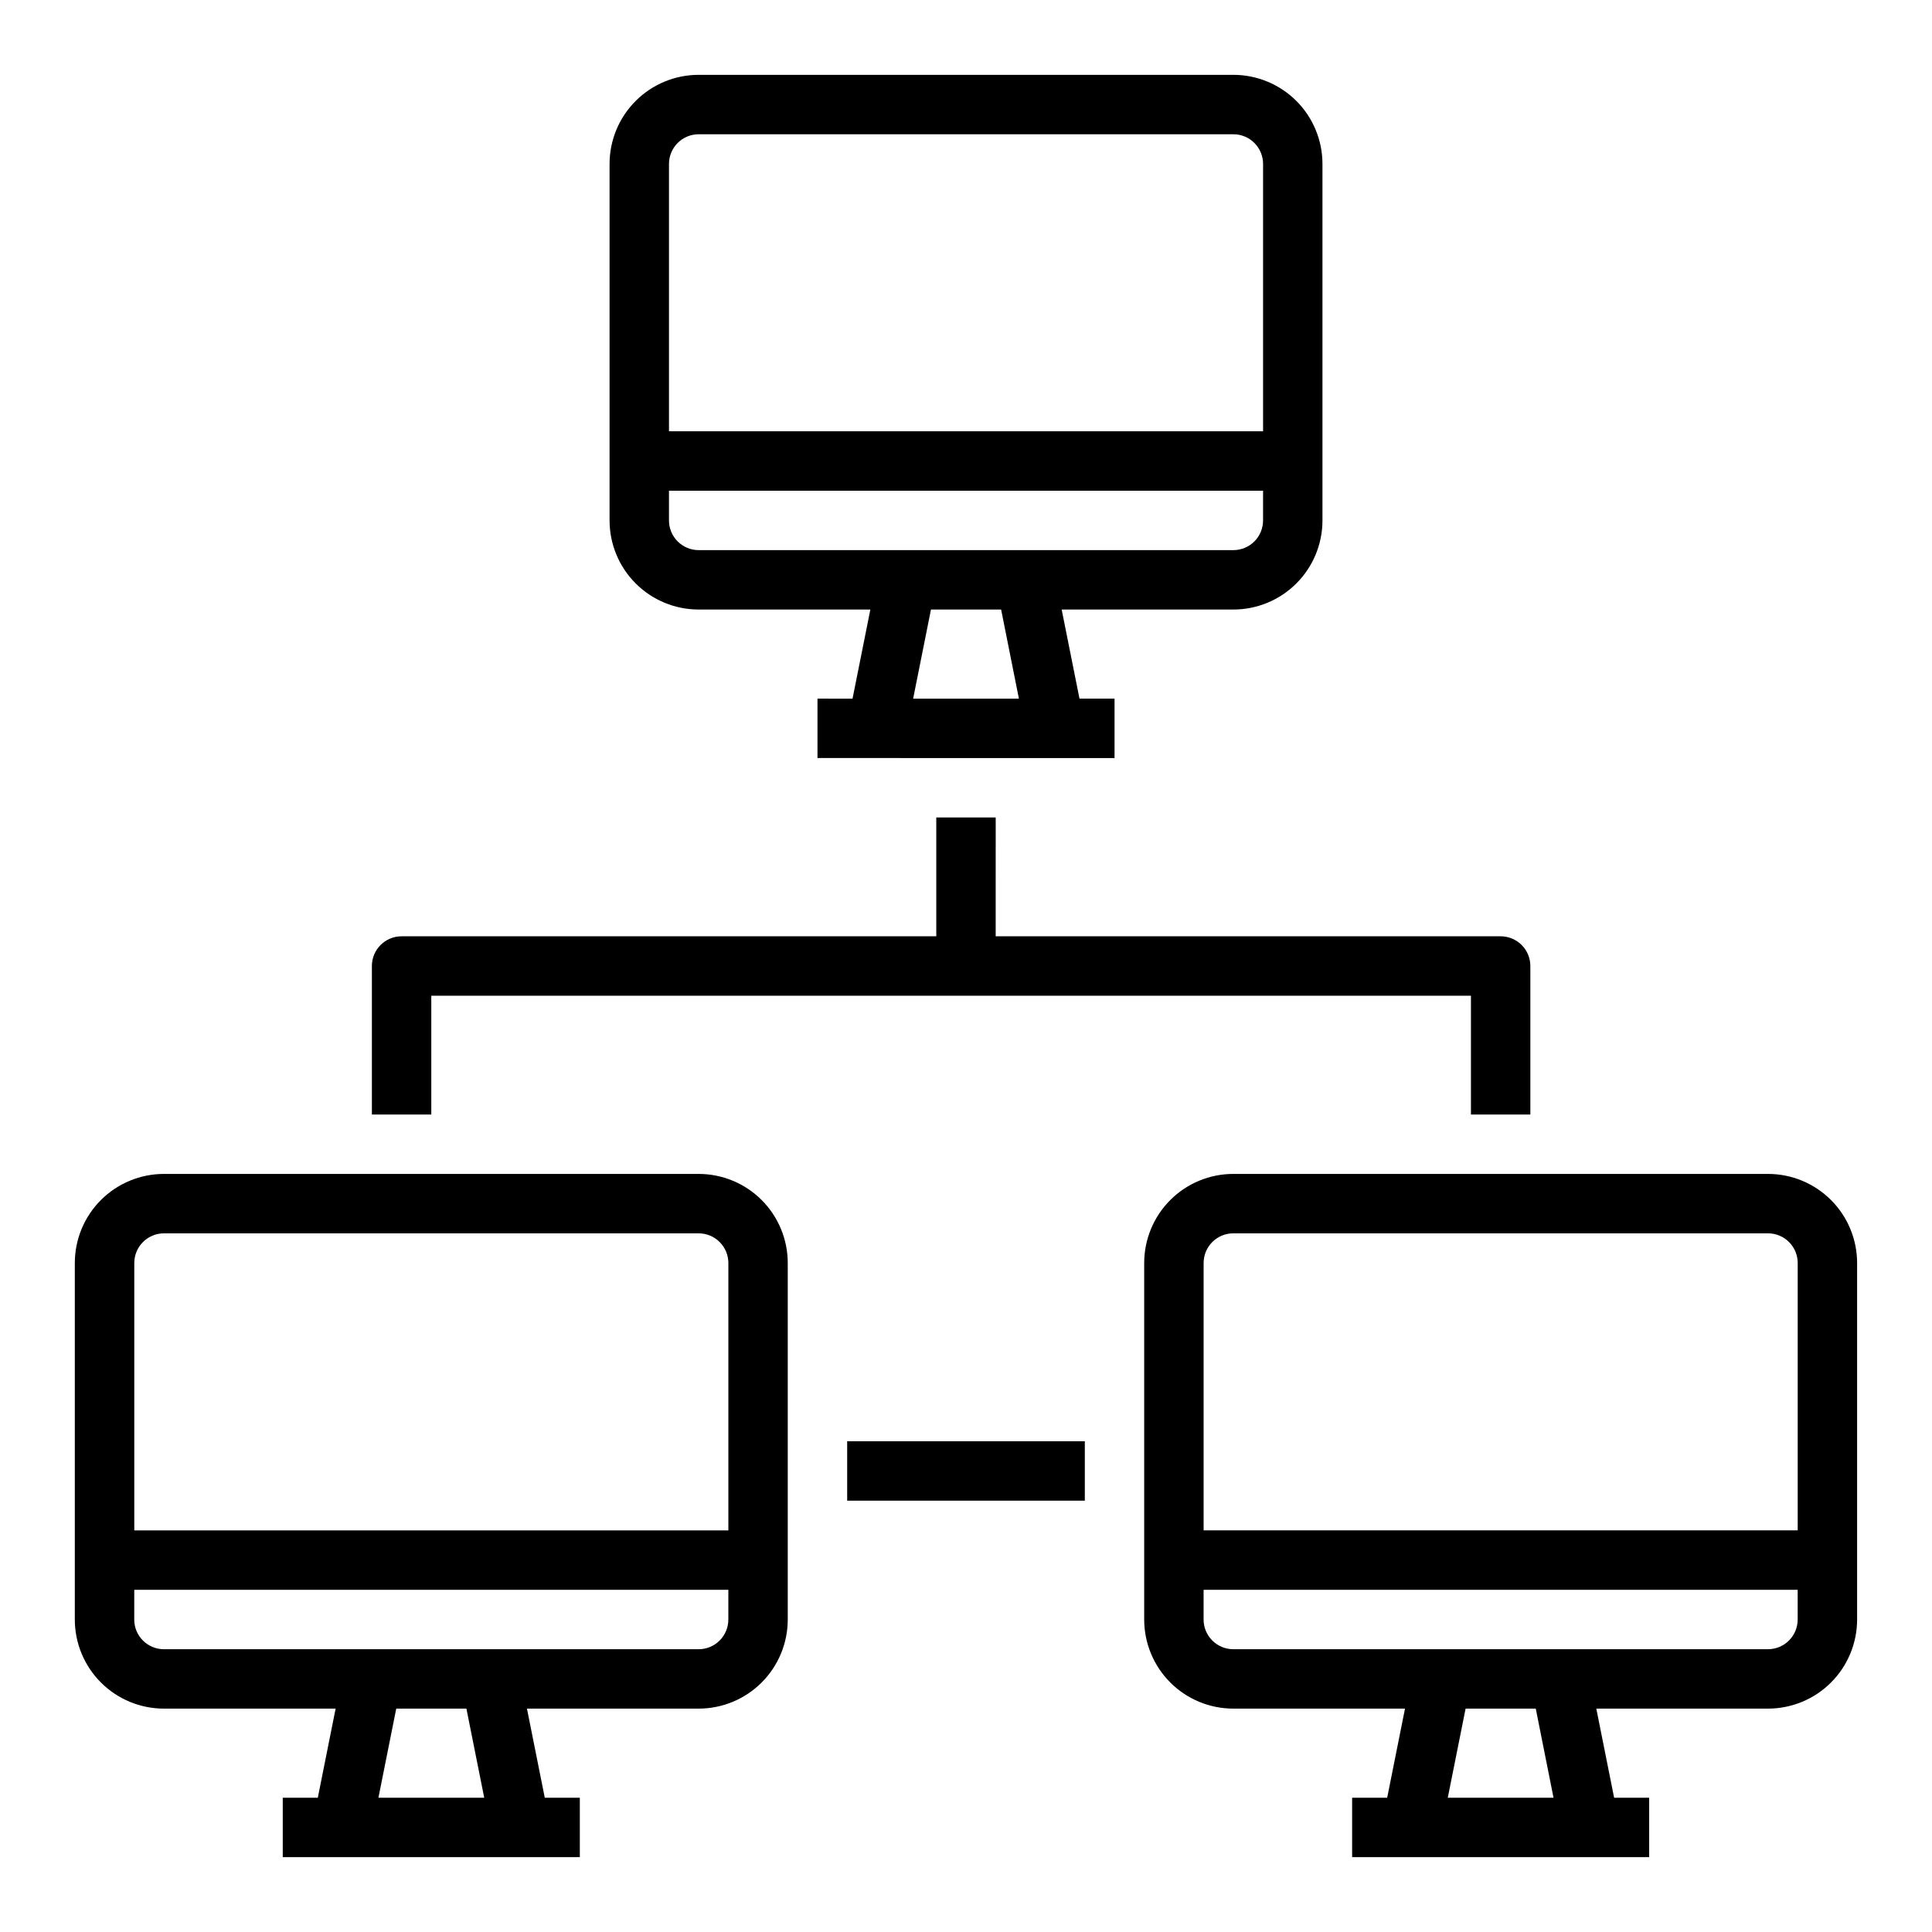
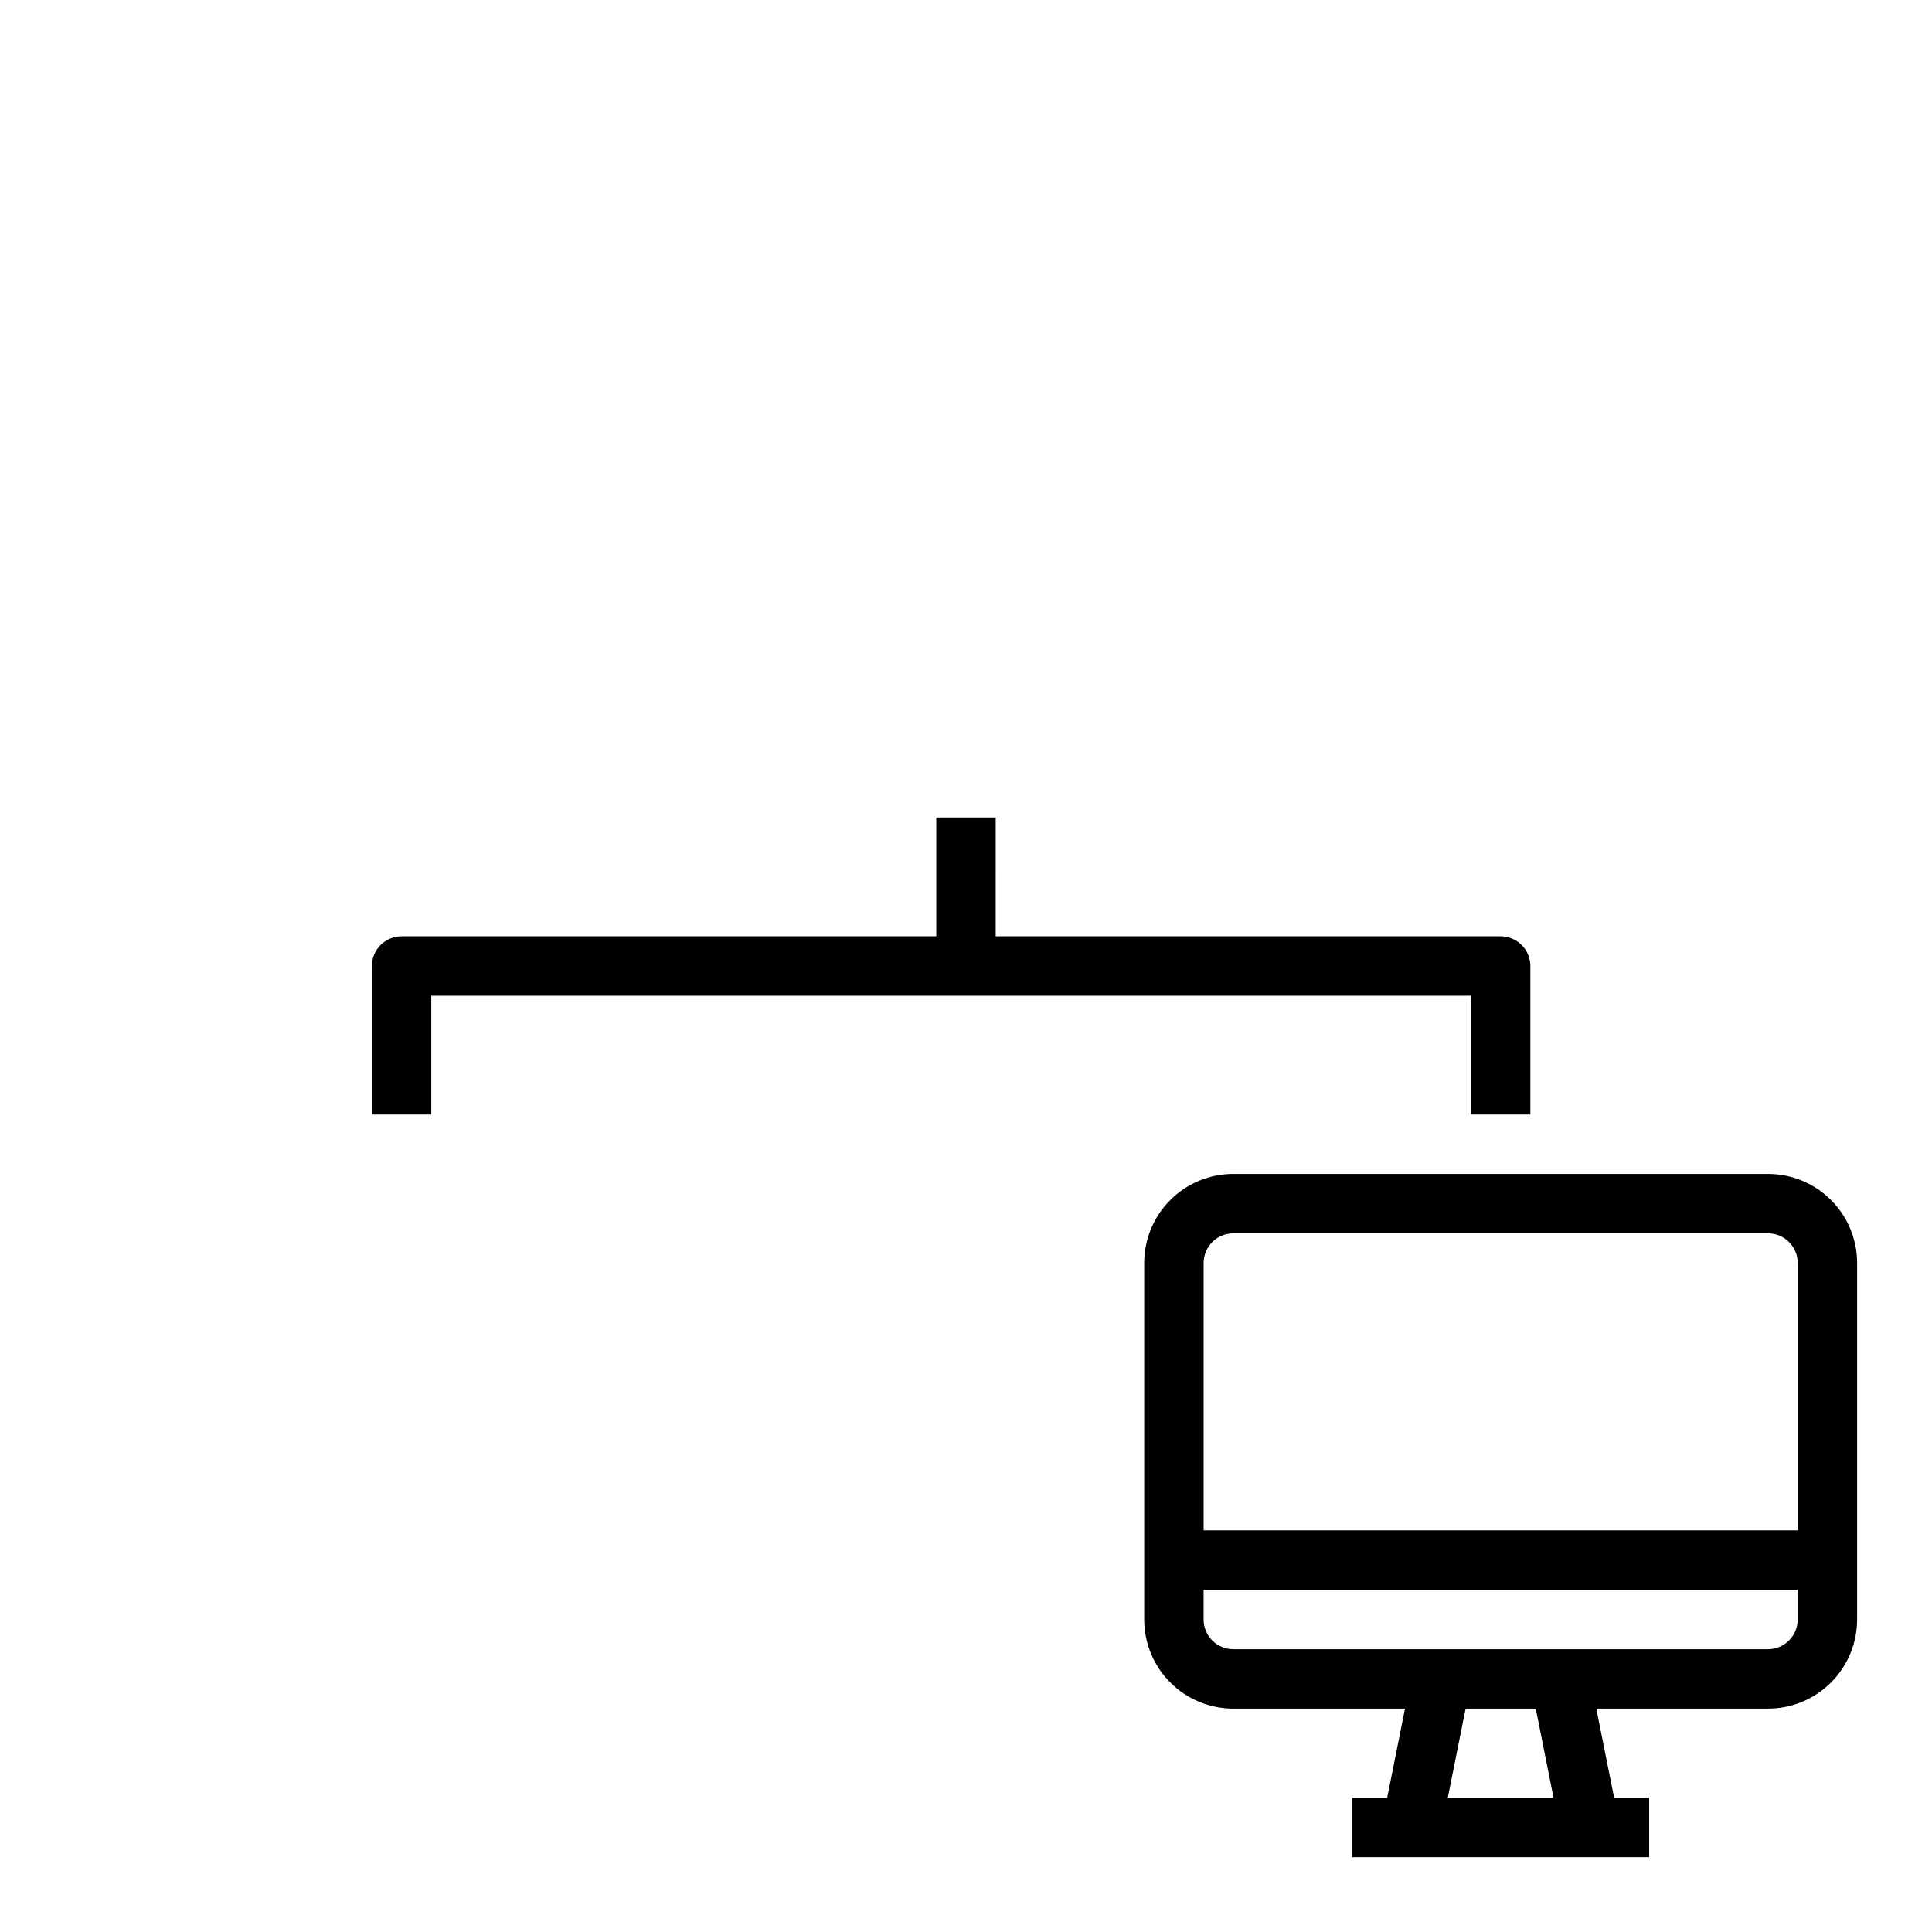
<svg xmlns="http://www.w3.org/2000/svg" fill="#000000" width="800px" height="800px" version="1.1" viewBox="144 144 512 512">
  <g>
-     <path d="m305.54 187.45v94.465c0 6.262 2.488 12.27 6.918 16.699 4.426 4.43 10.434 6.918 16.695 6.918h45.5l-4.723 23.617-9.289-0.004v15.742l78.723 0.004v-15.746h-9.289l-4.723-23.617 45.5 0.004c6.262 0 12.27-2.488 16.699-6.918 4.43-4.43 6.914-10.438 6.914-16.699v-94.465c0-6.262-2.484-12.27-6.914-16.699-4.43-4.43-10.438-6.918-16.699-6.918h-141.7c-6.262 0-12.27 2.488-16.695 6.918-4.43 4.43-6.918 10.438-6.918 16.699zm108.48 141.7h-28.027l4.723-23.617h18.594zm56.836-39.359h-141.7c-4.348 0-7.871-3.523-7.871-7.871v-7.871h157.44v7.871c0 2.09-0.828 4.09-2.305 5.566-1.477 1.477-3.481 2.305-5.566 2.305zm7.871-102.34v70.848h-157.44v-70.848c0-4.348 3.523-7.871 7.871-7.871h141.7c2.086 0 4.09 0.828 5.566 2.305 1.477 1.477 2.305 3.481 2.305 5.566z" />
-     <path d="m297.66 636.16v-15.746h-9.289l-4.723-23.617 45.496 0.004c6.266 0 12.273-2.488 16.699-6.918 4.43-4.43 6.918-10.438 6.918-16.699v-94.465c0-6.262-2.488-12.27-6.918-16.699-4.426-4.43-10.434-6.918-16.699-6.918h-141.7c-6.262 0-12.27 2.488-16.699 6.918-4.43 4.43-6.918 10.438-6.918 16.699v94.465c0 6.262 2.488 12.27 6.918 16.699 4.43 4.43 10.438 6.918 16.699 6.918h45.5l-4.723 23.617-9.289-0.004v15.742zm-110.21-165.31h141.7c2.09 0 4.094 0.828 5.566 2.305 1.477 1.477 2.309 3.481 2.309 5.566v70.848h-157.44v-70.848c0-4.348 3.523-7.871 7.871-7.871zm-7.871 102.34v-7.871h157.44v7.871c0 2.086-0.832 4.09-2.309 5.566-1.473 1.477-3.477 2.305-5.566 2.305h-141.7c-4.348 0-7.871-3.523-7.871-7.871zm64.707 47.23 4.723-23.617h18.594l4.723 23.617z" />
    <path d="m612.54 455.1h-141.7c-6.266 0-12.27 2.488-16.699 6.918-4.43 4.43-6.918 10.438-6.918 16.699v94.465c0 6.262 2.488 12.27 6.918 16.699 4.43 4.43 10.434 6.918 16.699 6.918h45.5l-4.723 23.617-9.289-0.004v15.742l78.719 0.004v-15.746h-9.289l-4.723-23.617 45.5 0.004c6.262 0 12.27-2.488 16.699-6.918 4.43-4.43 6.918-10.438 6.918-16.699v-94.465c0-6.262-2.488-12.27-6.918-16.699-4.43-4.43-10.438-6.918-16.699-6.918zm-141.7 15.746h141.7c2.09 0 4.09 0.828 5.566 2.305 1.477 1.477 2.305 3.481 2.305 5.566v70.848h-157.44v-70.848c0-4.348 3.523-7.871 7.871-7.871zm84.859 149.57h-28.023l4.723-23.617h18.594zm56.836-39.359h-141.7c-4.348 0-7.871-3.523-7.871-7.871v-7.871h157.44v7.871c0 2.086-0.828 4.09-2.305 5.566s-3.477 2.305-5.566 2.305z" />
-     <path d="m368.51 525.95h62.977v15.742h-62.977z" />
    <path d="m407.87 360.64h-15.746v31.488h-141.7c-4.348 0-7.871 3.527-7.871 7.875v39.359h15.742v-31.488h275.52v31.488h15.742v-39.359c0-2.09-0.828-4.09-2.305-5.566-1.477-1.477-3.481-2.309-5.566-2.309h-133.82z" />
  </g>
</svg>